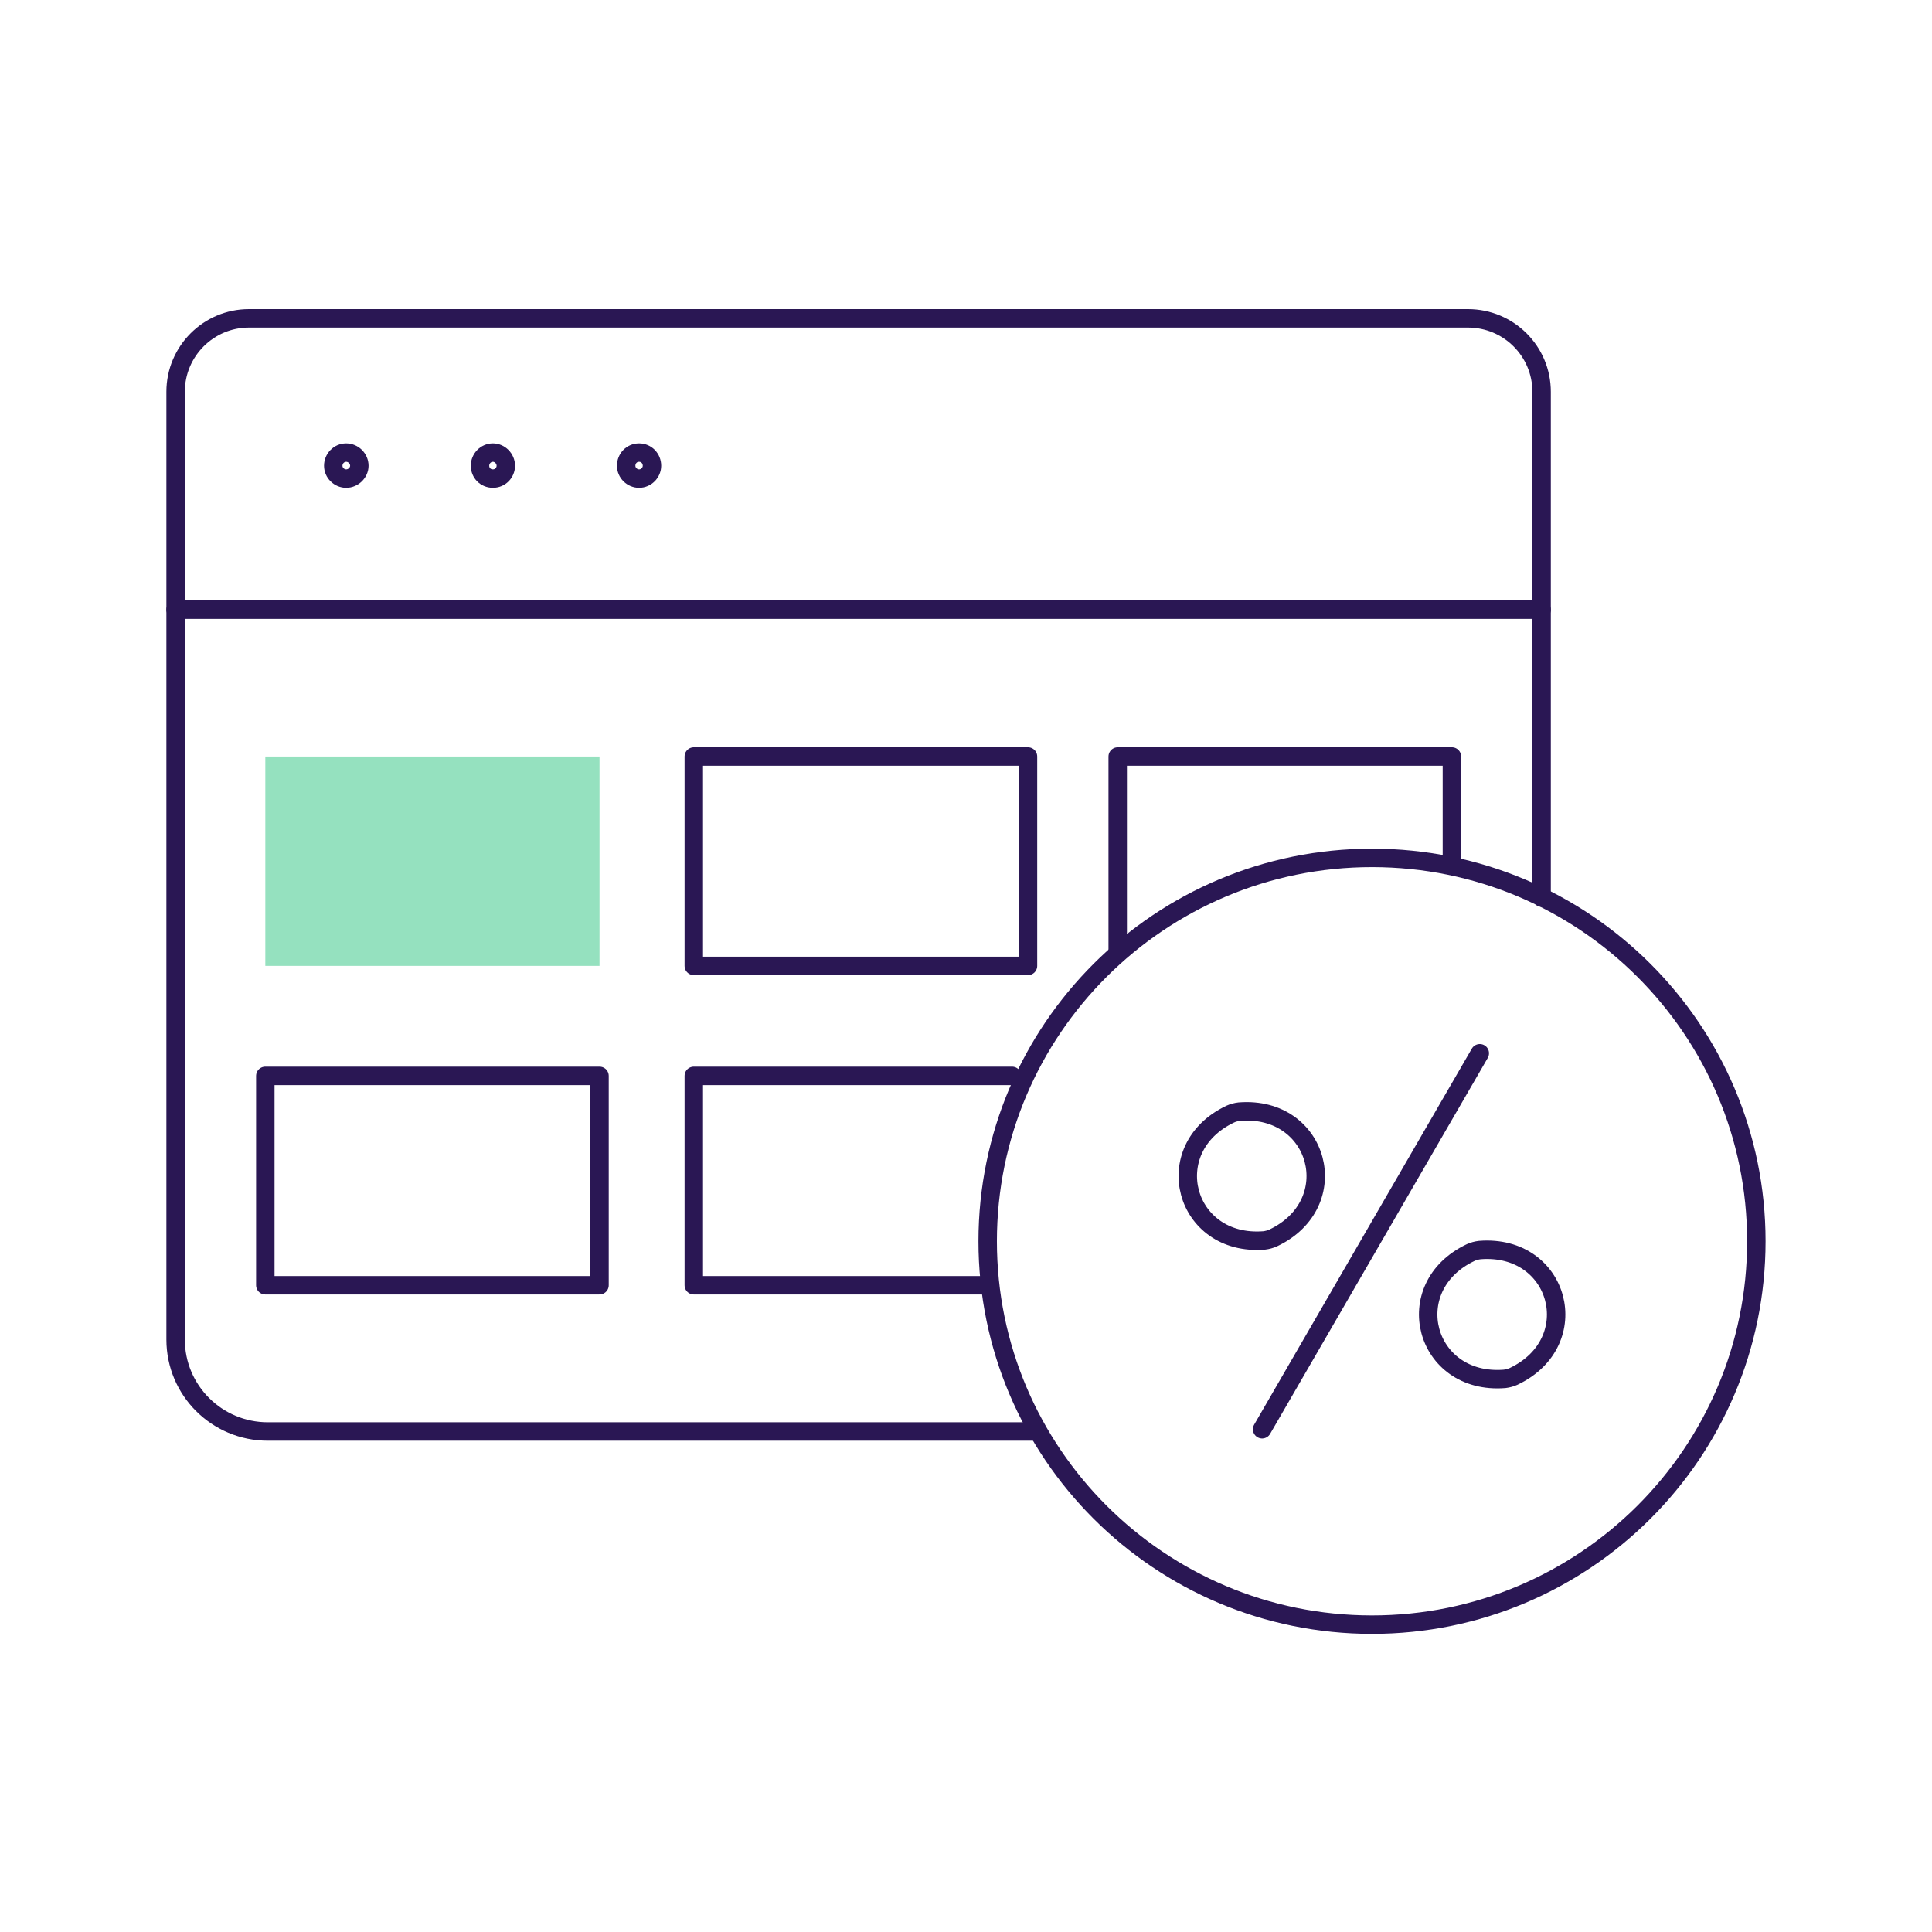
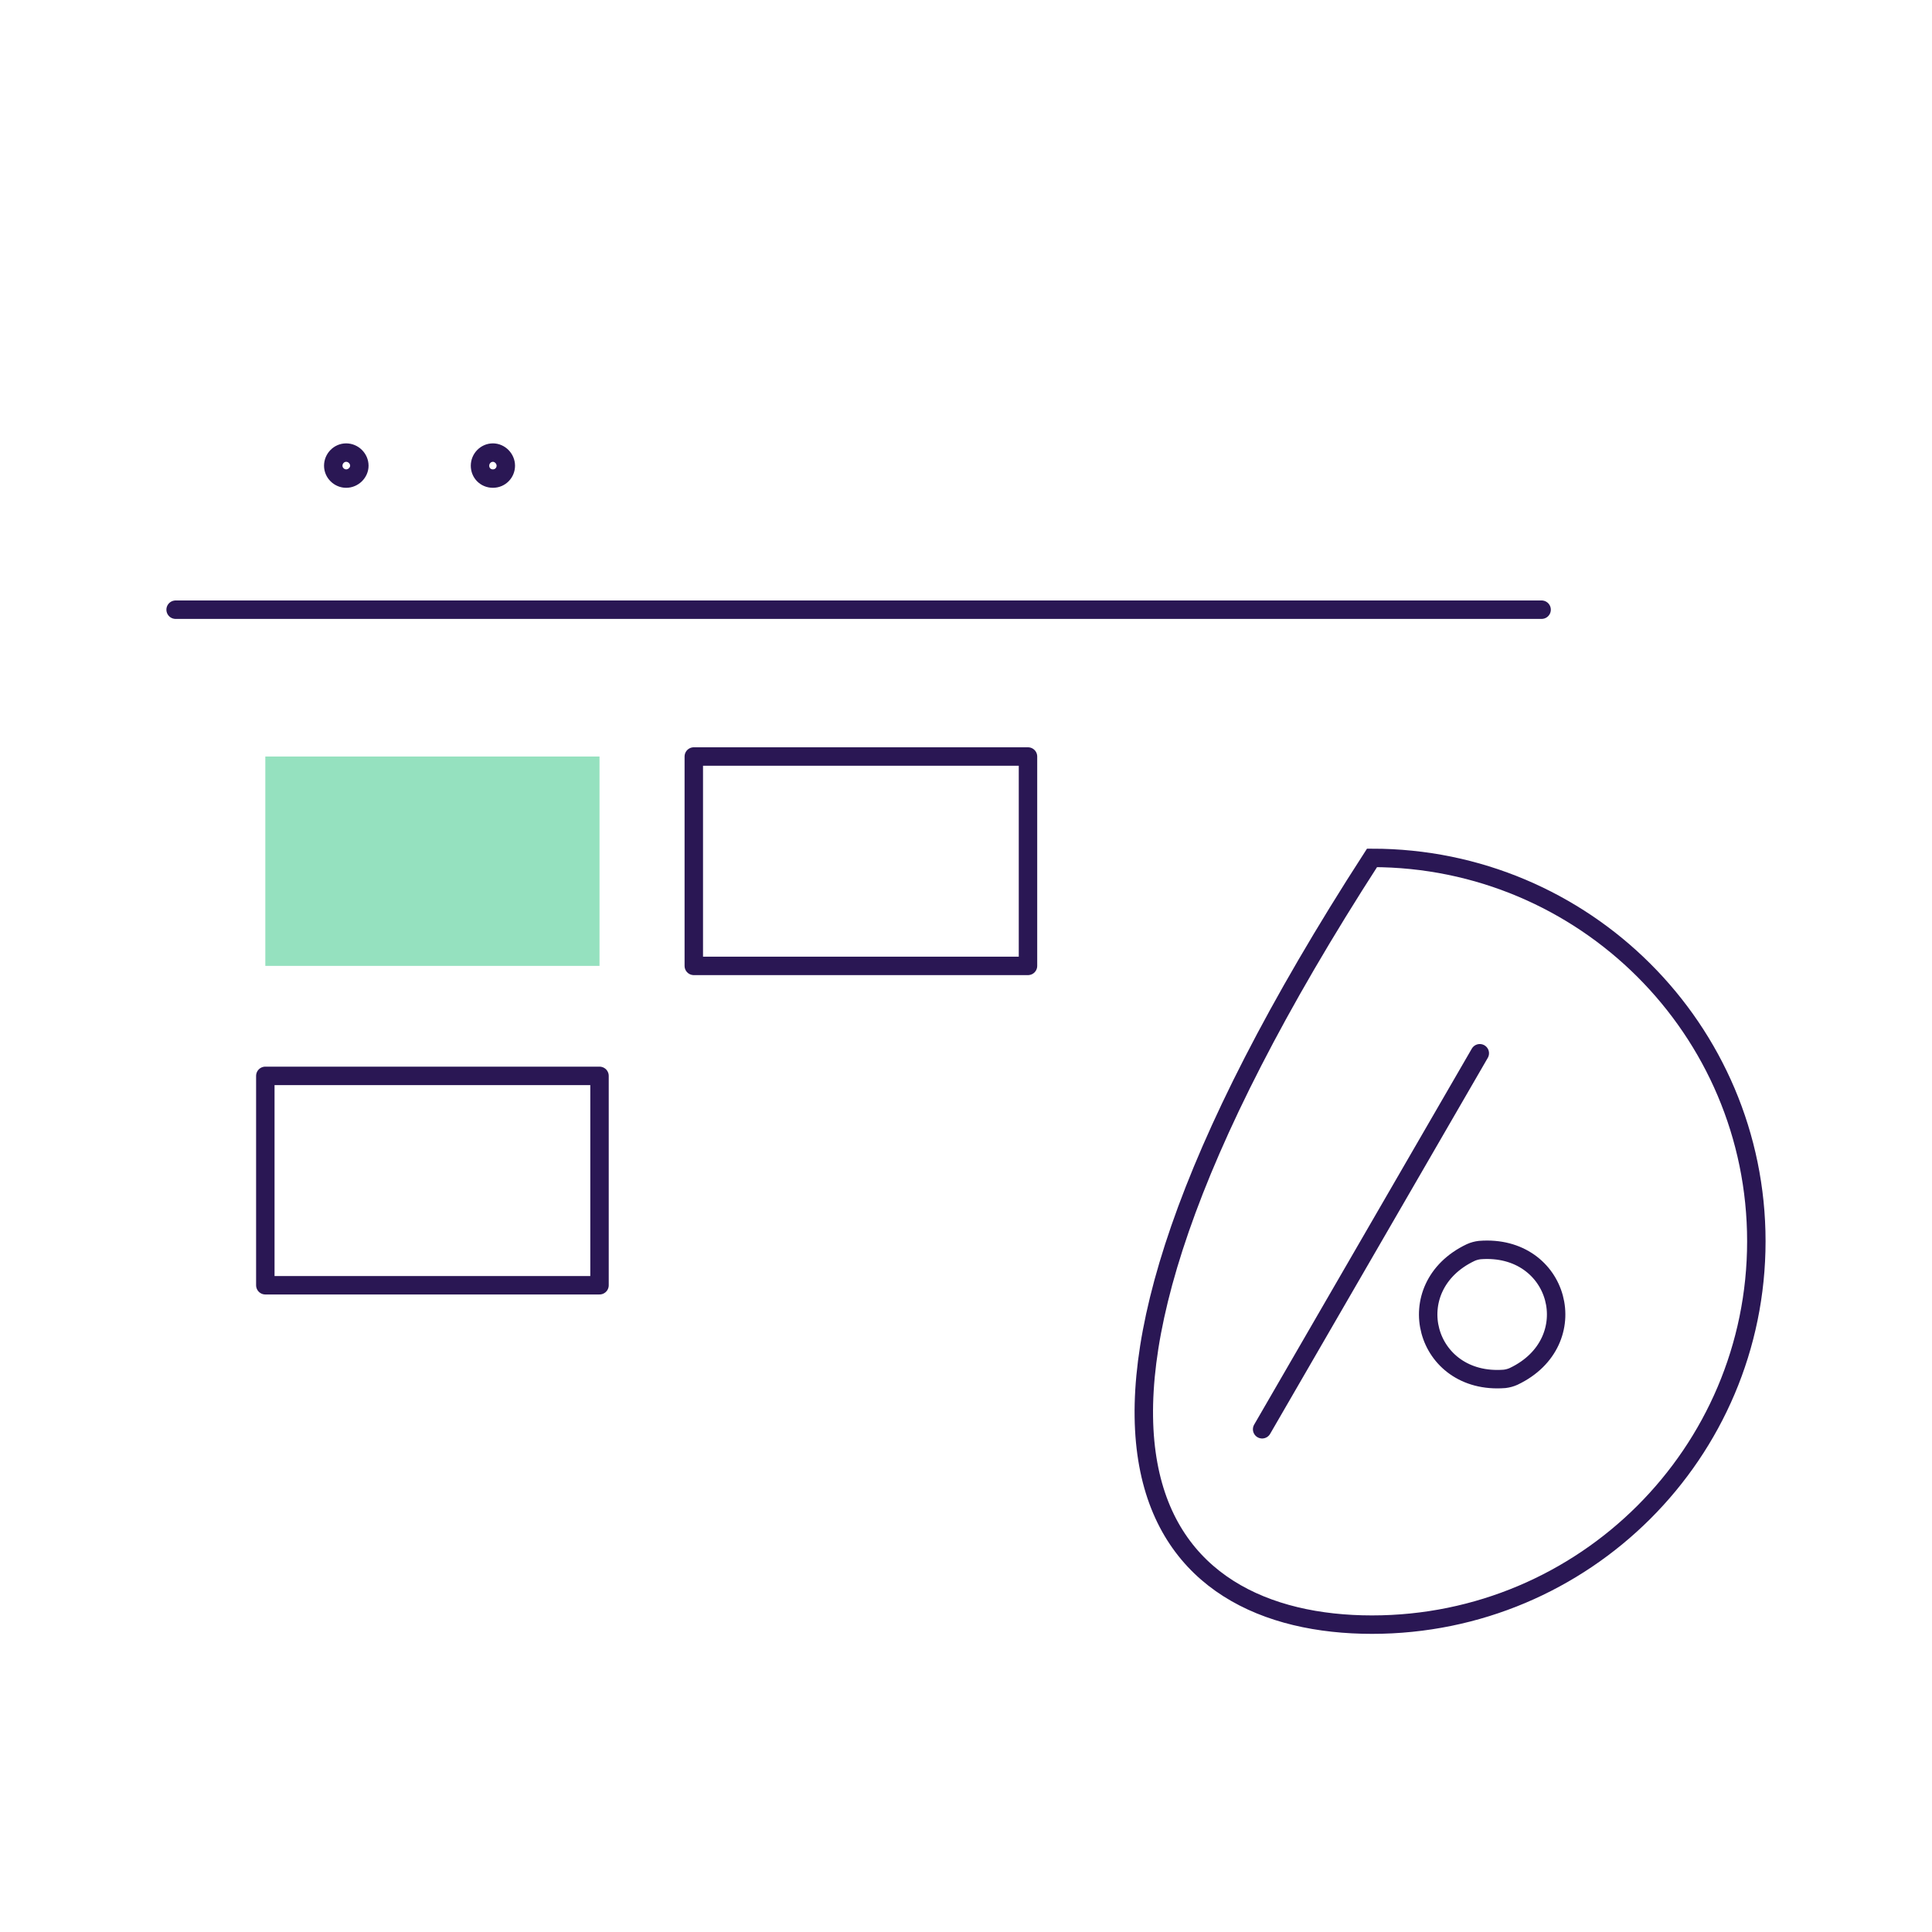
<svg xmlns="http://www.w3.org/2000/svg" width="176" height="176" viewBox="0 0 176 176" fill="none">
-   <path d="M140.436 81.766V35.687C140.436 31.992 137.434 29 133.726 29H22.682C19.001 29 15.998 31.992 15.998 35.687V122.027C15.998 126.659 19.758 130.406 24.405 130.406H94.327" stroke="#2A1754" stroke-width="1.68" stroke-linecap="round" stroke-linejoin="round" />
  <path d="M32.735 42.427C32.735 41.776 32.187 41.23 31.534 41.23C30.882 41.23 30.359 41.776 30.359 42.427C30.359 43.077 30.908 43.598 31.534 43.598C32.187 43.598 32.735 43.051 32.735 42.427Z" stroke="#2A1754" stroke-width="1.68" stroke-linecap="round" stroke-linejoin="round" />
  <path d="M46.078 42.426C46.078 41.776 45.53 41.23 44.903 41.23C44.251 41.23 43.728 41.776 43.728 42.426C43.728 43.077 44.225 43.597 44.903 43.597C45.582 43.597 46.078 43.051 46.078 42.426Z" stroke="#2A1754" stroke-width="1.68" stroke-linecap="round" stroke-linejoin="round" />
-   <path d="M59.393 42.427C59.393 41.777 58.897 41.23 58.218 41.23C57.539 41.23 57.043 41.777 57.043 42.427C57.043 43.078 57.591 43.598 58.218 43.598C58.871 43.598 59.393 43.052 59.393 42.427Z" stroke="#2A1754" stroke-width="1.68" stroke-linecap="round" stroke-linejoin="round" />
  <path d="M15.998 55.541H140.436" stroke="#2A1754" stroke-width="1.68" stroke-linecap="round" stroke-linejoin="round" />
-   <path d="M101.82 86.545V68.916H132.264V78.454" stroke="#2A1754" stroke-width="1.68" stroke-linecap="round" stroke-linejoin="round" />
  <path d="M93.647 68.916H63.203V87.99H93.647V68.916Z" stroke="#2A1754" stroke-width="1.68" stroke-linecap="round" stroke-linejoin="round" />
  <path d="M54.614 68.916H24.17V87.99H54.614V68.916Z" fill="#95E1BF" />
  <path d="M54.614 98.009H24.17V117.083H54.614V98.009Z" stroke="#2A1754" stroke-width="1.68" stroke-linecap="round" stroke-linejoin="round" />
-   <path d="M92.196 98.009H63.203V117.083H89.973" stroke="#2A1754" stroke-width="1.68" stroke-linecap="round" stroke-linejoin="round" />
-   <path d="M124.986 148C144.322 148 159.998 132.364 159.998 113.076C159.998 93.788 144.322 78.152 124.986 78.152C105.65 78.152 89.975 93.788 89.975 113.076C89.975 132.364 105.65 148 124.986 148Z" stroke="#2A1754" stroke-width="1.68" stroke-miterlimit="10" />
+   <path d="M124.986 148C144.322 148 159.998 132.364 159.998 113.076C159.998 93.788 144.322 78.152 124.986 78.152C89.975 132.364 105.65 148 124.986 148Z" stroke="#2A1754" stroke-width="1.68" stroke-miterlimit="10" />
  <path d="M134.805 95.949L114.977 130.202" stroke="#2A1754" stroke-width="1.68" stroke-linecap="round" stroke-linejoin="round" />
  <path d="M137.061 125.612C129.764 126.186 127.365 117.243 133.974 114.104C134.236 113.985 134.52 113.909 134.803 113.877C142.1 113.303 144.499 122.245 137.89 125.384C137.628 125.503 137.344 125.579 137.061 125.612Z" stroke="#2A1754" stroke-width="1.68" stroke-linecap="round" stroke-linejoin="round" />
-   <path d="M115.161 113C107.864 113.574 105.464 104.631 112.074 101.492C112.336 101.373 112.619 101.297 112.903 101.265C120.2 100.691 122.599 109.633 115.989 112.772C115.728 112.892 115.444 112.967 115.161 113Z" stroke="#2A1754" stroke-width="1.68" stroke-linecap="round" stroke-linejoin="round" />
</svg>